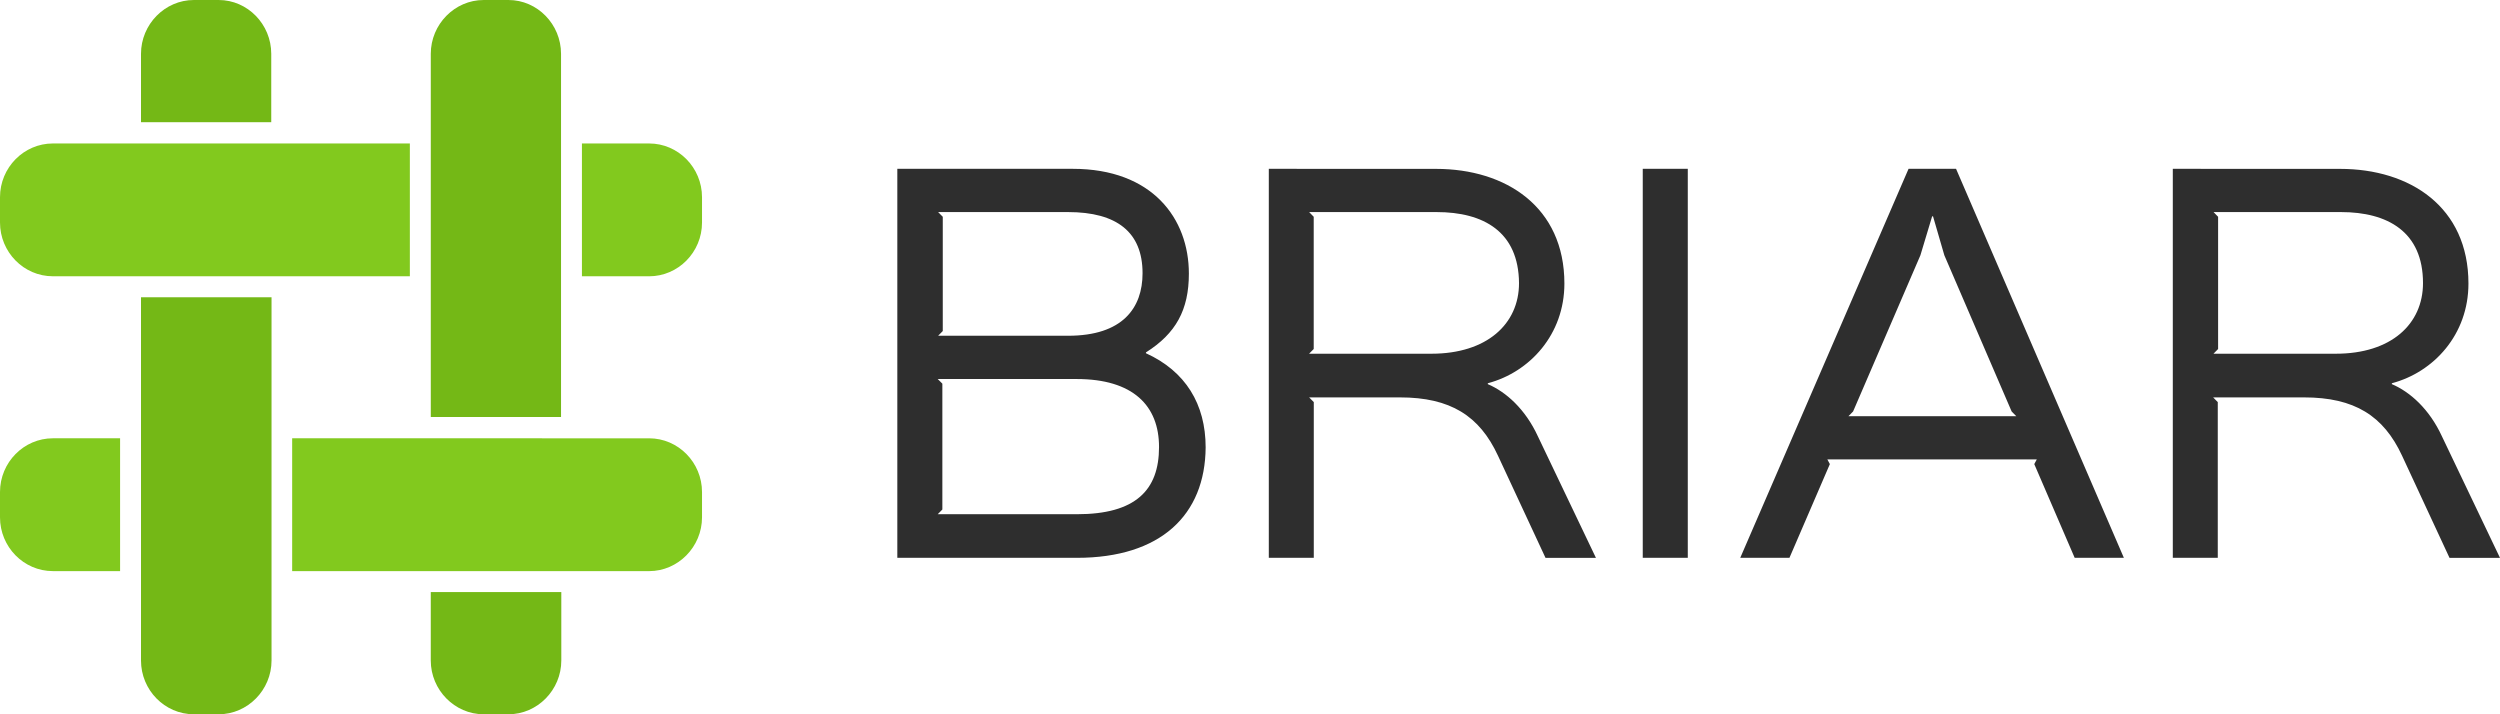
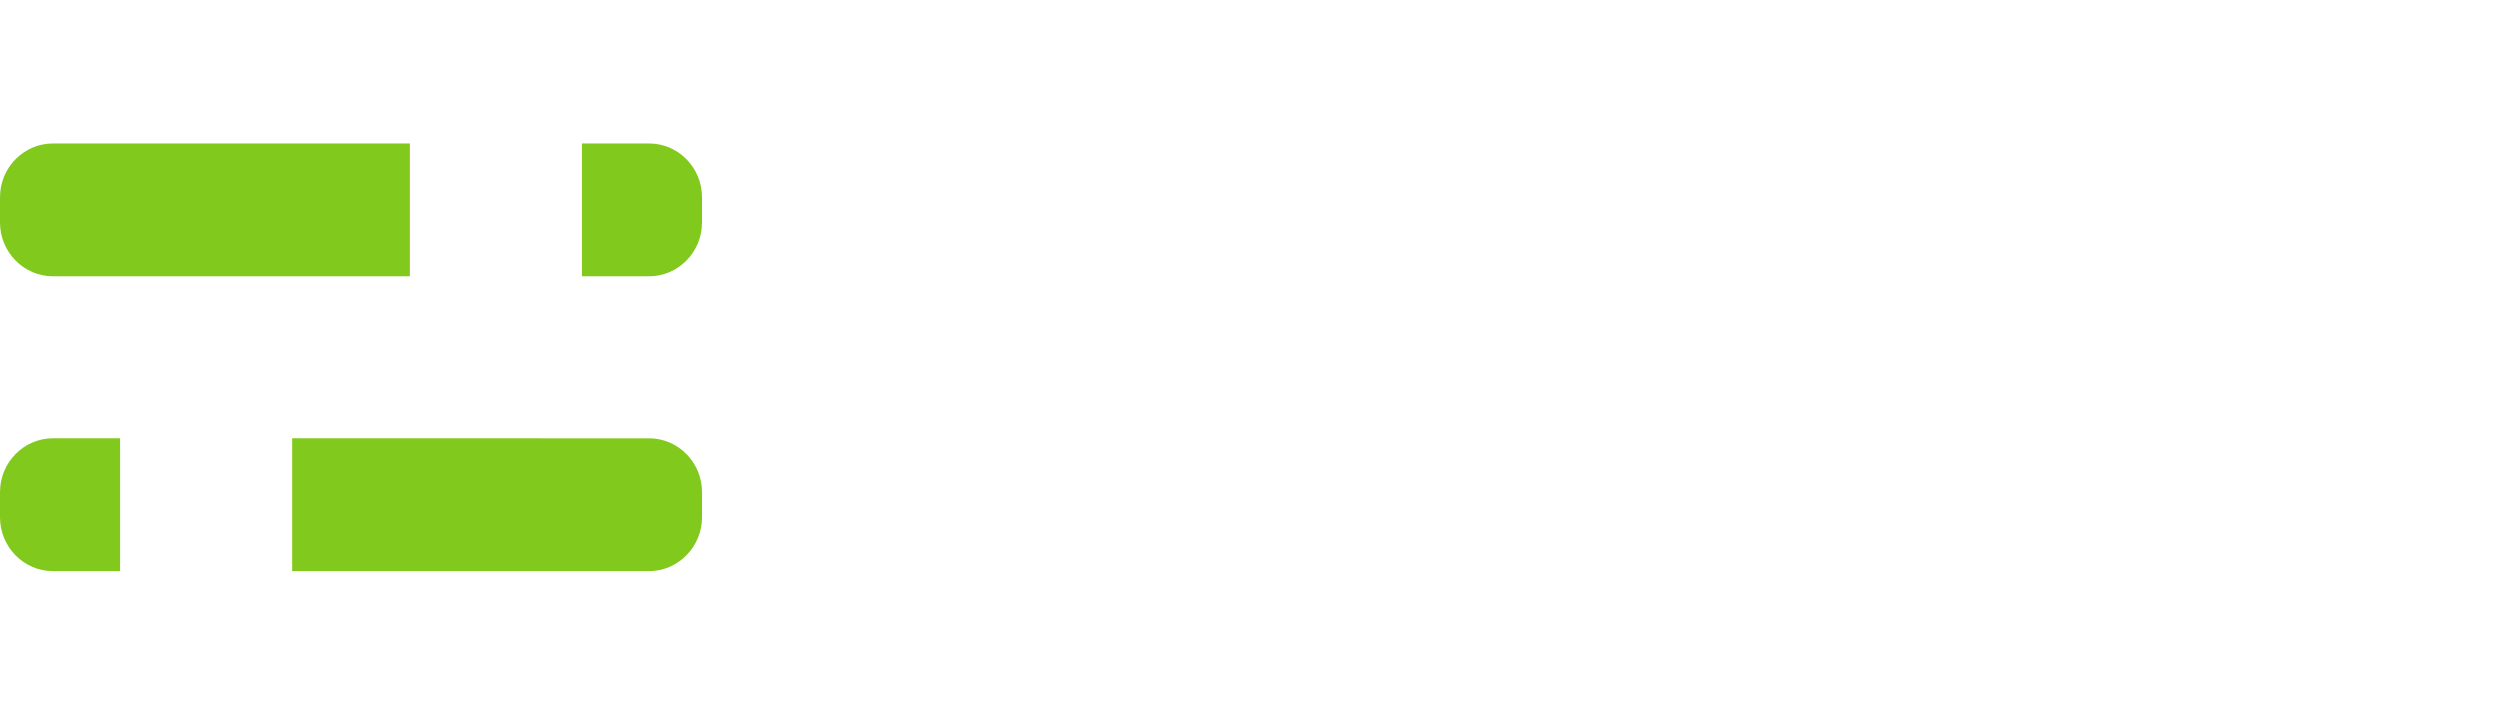
<svg xmlns="http://www.w3.org/2000/svg" width="1200" height="342.86" viewBox="0 0 140 40" fill="none">
  <SCRIPT id="allow-copy_script" />
-   <path d="M50.25 9.454V31.238H60.308C64.998 31.238 67.489 28.842 67.516 25.053C67.516 22.63 66.386 20.786 64.173 19.781V19.734C65.845 18.678 66.577 17.358 66.577 15.324C66.577 12.233 64.528 9.454 60.075 9.454H50.25ZM71.053 9.454V31.238H73.572V22.518L73.312 22.254H78.398C81.226 22.254 82.852 23.287 83.885 25.515L86.549 31.241H89.373L86.122 24.436C85.416 22.902 84.332 21.943 83.317 21.512V21.462C85.671 20.837 87.606 18.729 87.606 15.879C87.606 11.589 84.332 9.457 80.421 9.457L71.053 9.454ZM91.994 9.454V31.238H94.516V9.454H91.994ZM106.879 9.454L97.454 31.238H100.209L102.472 25.989L102.331 25.725H114.061L113.919 25.989L116.182 31.238H118.937L109.539 9.454H106.879ZM121.677 9.454V31.238H124.195V22.518L123.936 22.254H129.026C131.853 22.254 133.479 23.287 134.513 25.515L137.173 31.241H140L136.749 24.436C136.043 22.902 134.959 21.943 133.944 21.512V21.462C136.299 20.837 138.233 18.729 138.233 15.879C138.233 11.589 134.959 9.457 131.048 9.457L121.677 9.454ZM52.535 11.876H59.812C62.544 11.876 63.983 13.002 63.983 15.3C63.983 17.242 62.872 18.802 59.812 18.802H52.535L52.795 18.538V12.14L52.535 11.876ZM73.312 11.876H80.448C83.084 11.876 85.042 12.979 85.065 15.852C85.065 18.154 83.252 19.808 80.165 19.808H73.308L73.568 19.544V12.14C73.572 12.14 73.312 11.876 73.312 11.876ZM123.959 11.876H131.094C133.708 11.876 135.688 12.979 135.688 15.852C135.688 18.154 133.899 19.808 130.812 19.808H123.955L124.214 19.544V12.14C124.218 12.14 123.959 11.876 123.959 11.876ZM108.2 12.113H108.249L108.883 14.295L112.652 23.042L112.912 23.306H103.514L103.773 23.042L107.543 14.295L108.2 12.113ZM52.512 21.225H60.289C63.444 21.225 64.906 22.708 64.906 25.034C64.906 27.456 63.586 28.796 60.312 28.796H52.512L52.772 28.532V21.485L52.512 21.225Z" fill="#2E2E2E" />
-   <path d="M10.857 0C9.234 0 7.896 1.362 7.896 3.013V6.842H15.19V3.013C15.19 1.362 13.868 0 12.245 0H10.857ZM27.085 0C25.462 0 24.124 1.362 24.124 3.013V23.353H31.418V3.013C31.418 1.362 30.096 0 28.473 0H27.085ZM7.896 16.647V36.987C7.896 38.638 9.218 39.999 10.857 39.999H12.245C13.868 39.999 15.206 38.638 15.206 36.987V16.647H7.896ZM24.123 33.157V36.987C24.123 38.638 25.462 39.999 27.084 39.999H28.472C30.095 39.999 31.433 38.638 31.433 36.987V33.157C31.434 33.157 24.123 33.157 24.123 33.157Z" fill="#74B816" />
  <path d="M2.961 8.034C1.338 8.034 6.10352e-05 9.378 6.10352e-05 11.046V12.459C6.10352e-05 14.11 1.322 15.471 2.961 15.471H22.952V8.034H2.961ZM32.588 8.034V15.472H36.352C37.975 15.472 39.313 14.127 39.313 12.46V11.047C39.313 9.379 37.975 8.034 36.352 8.034H32.588V8.034ZM2.961 24.544C1.338 24.544 6.10352e-05 25.889 6.10352e-05 27.557V28.969C6.10352e-05 30.621 1.322 31.982 2.961 31.982H6.725V24.544H2.961ZM16.361 24.544V31.983H36.352C37.975 31.983 39.313 30.621 39.313 28.97V27.558C39.313 25.89 37.975 24.545 36.352 24.545L16.361 24.544Z" fill="#82C91E" />
</svg>